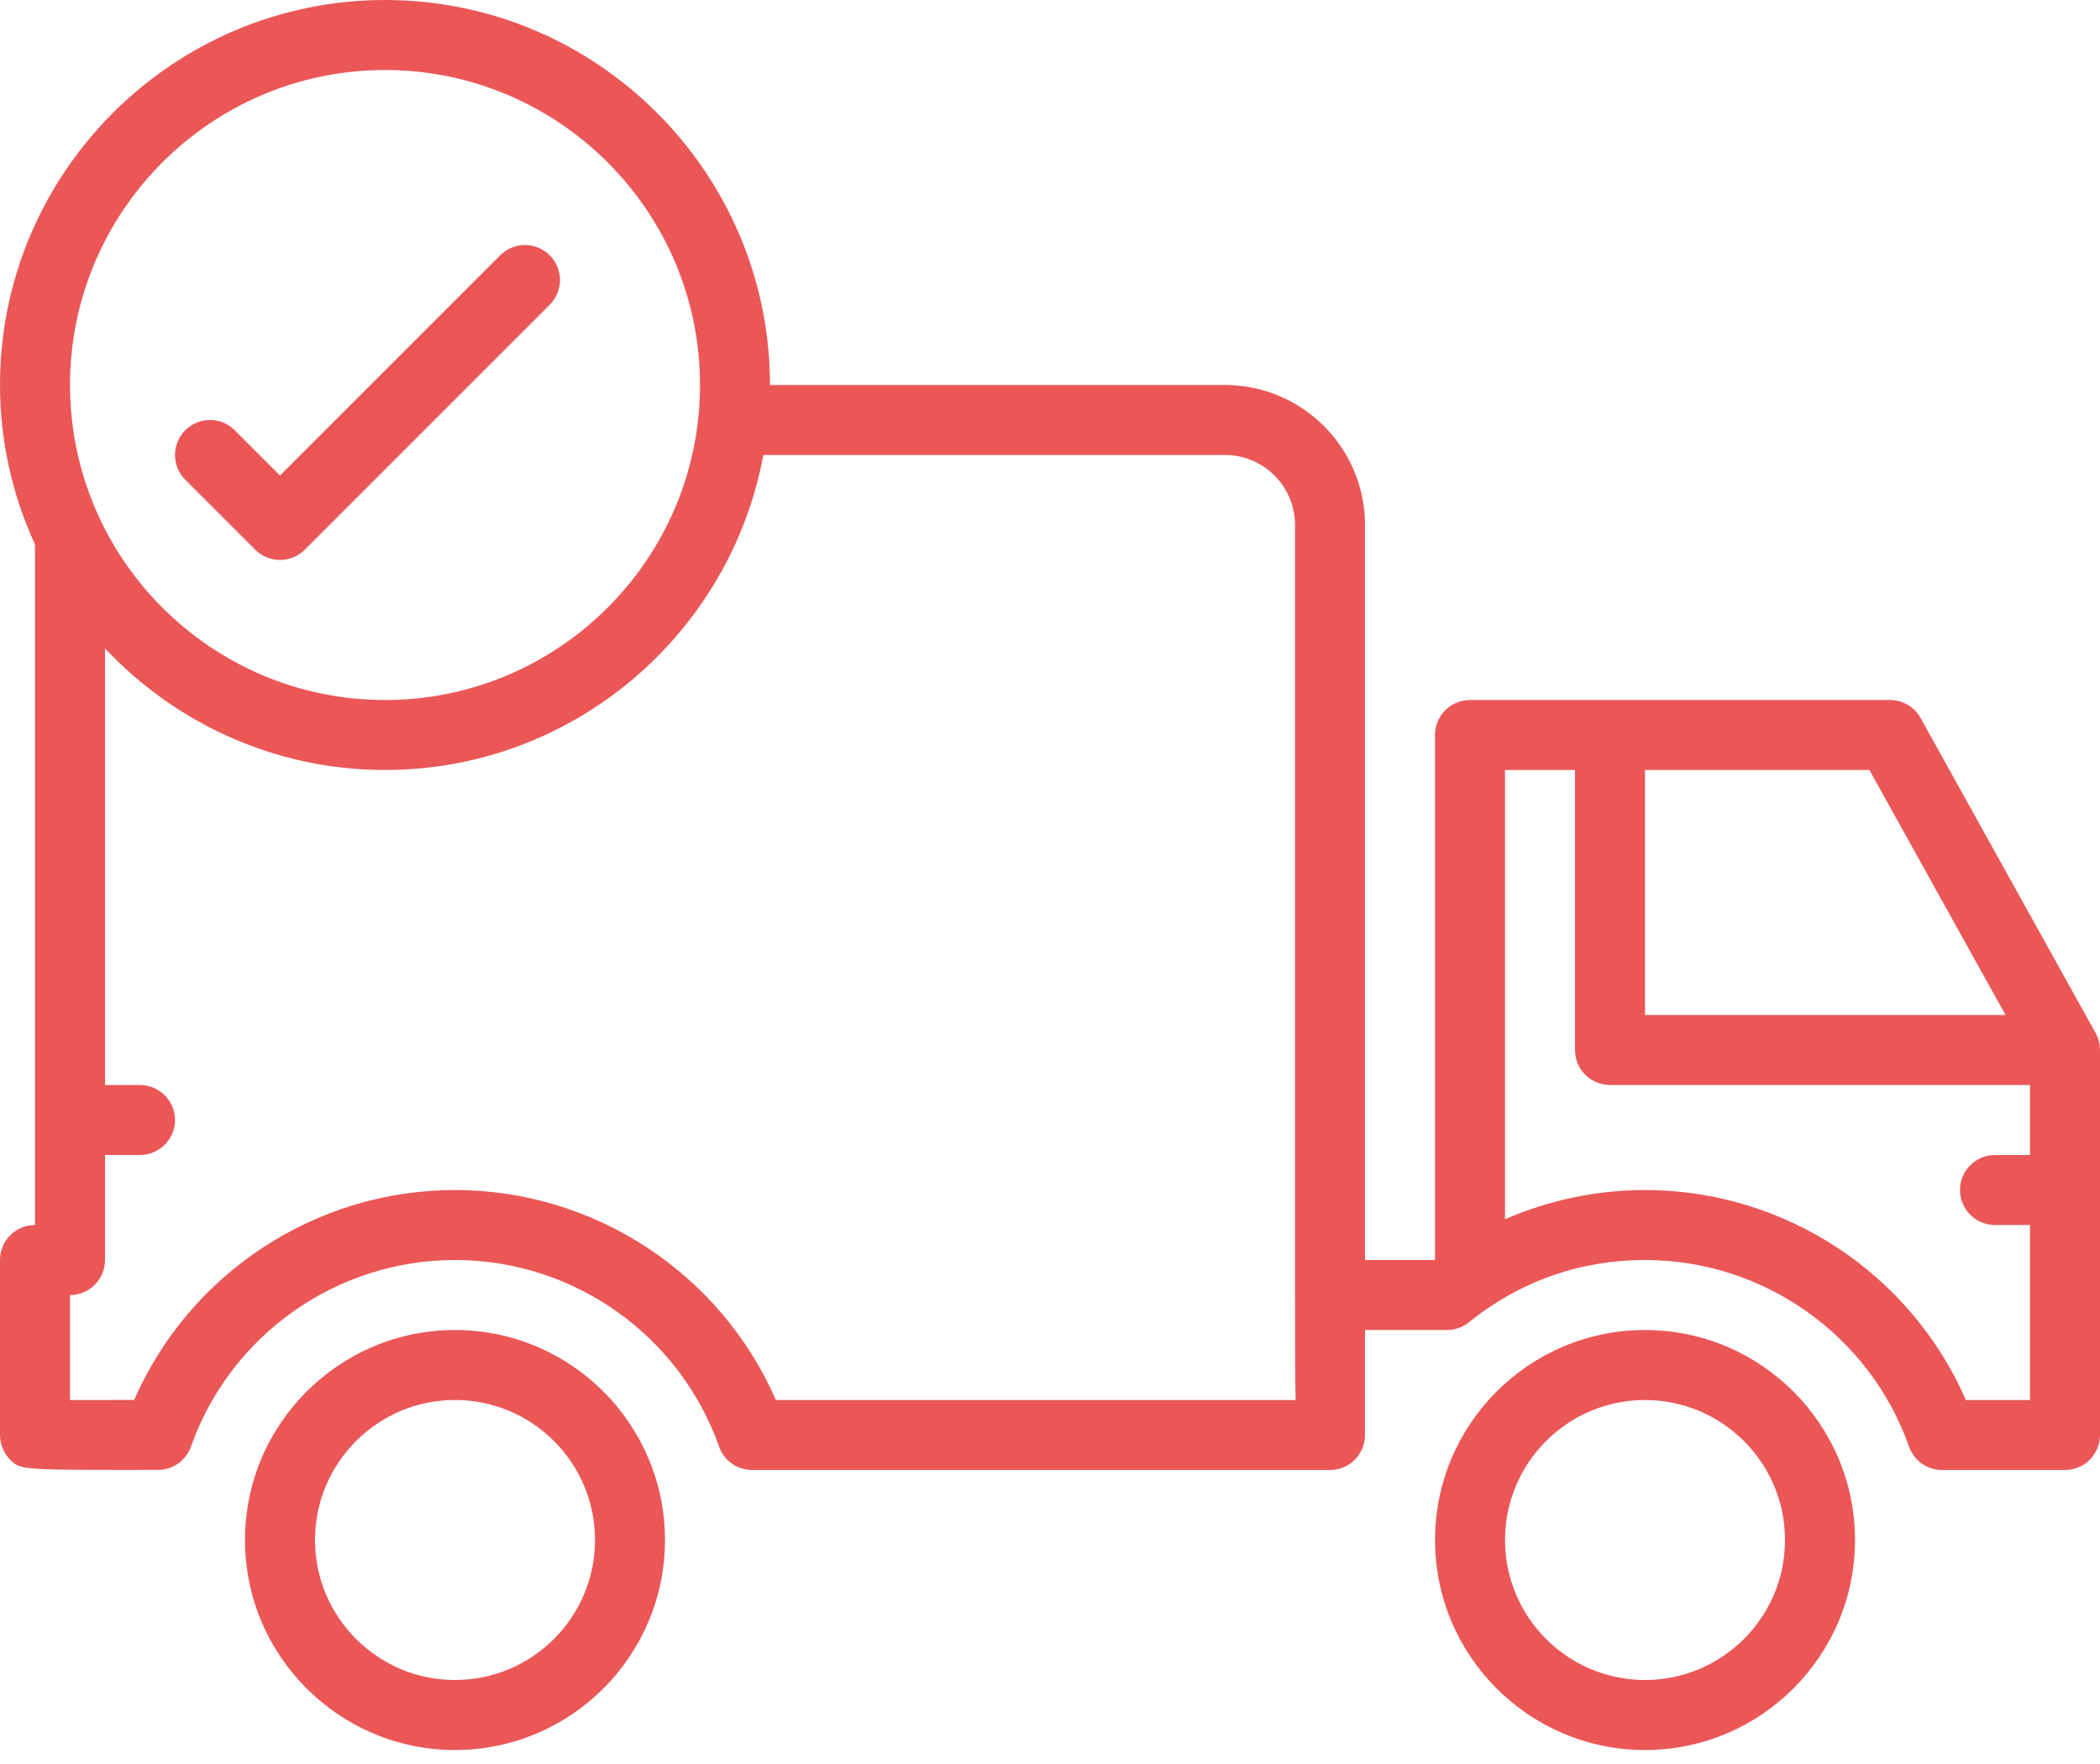
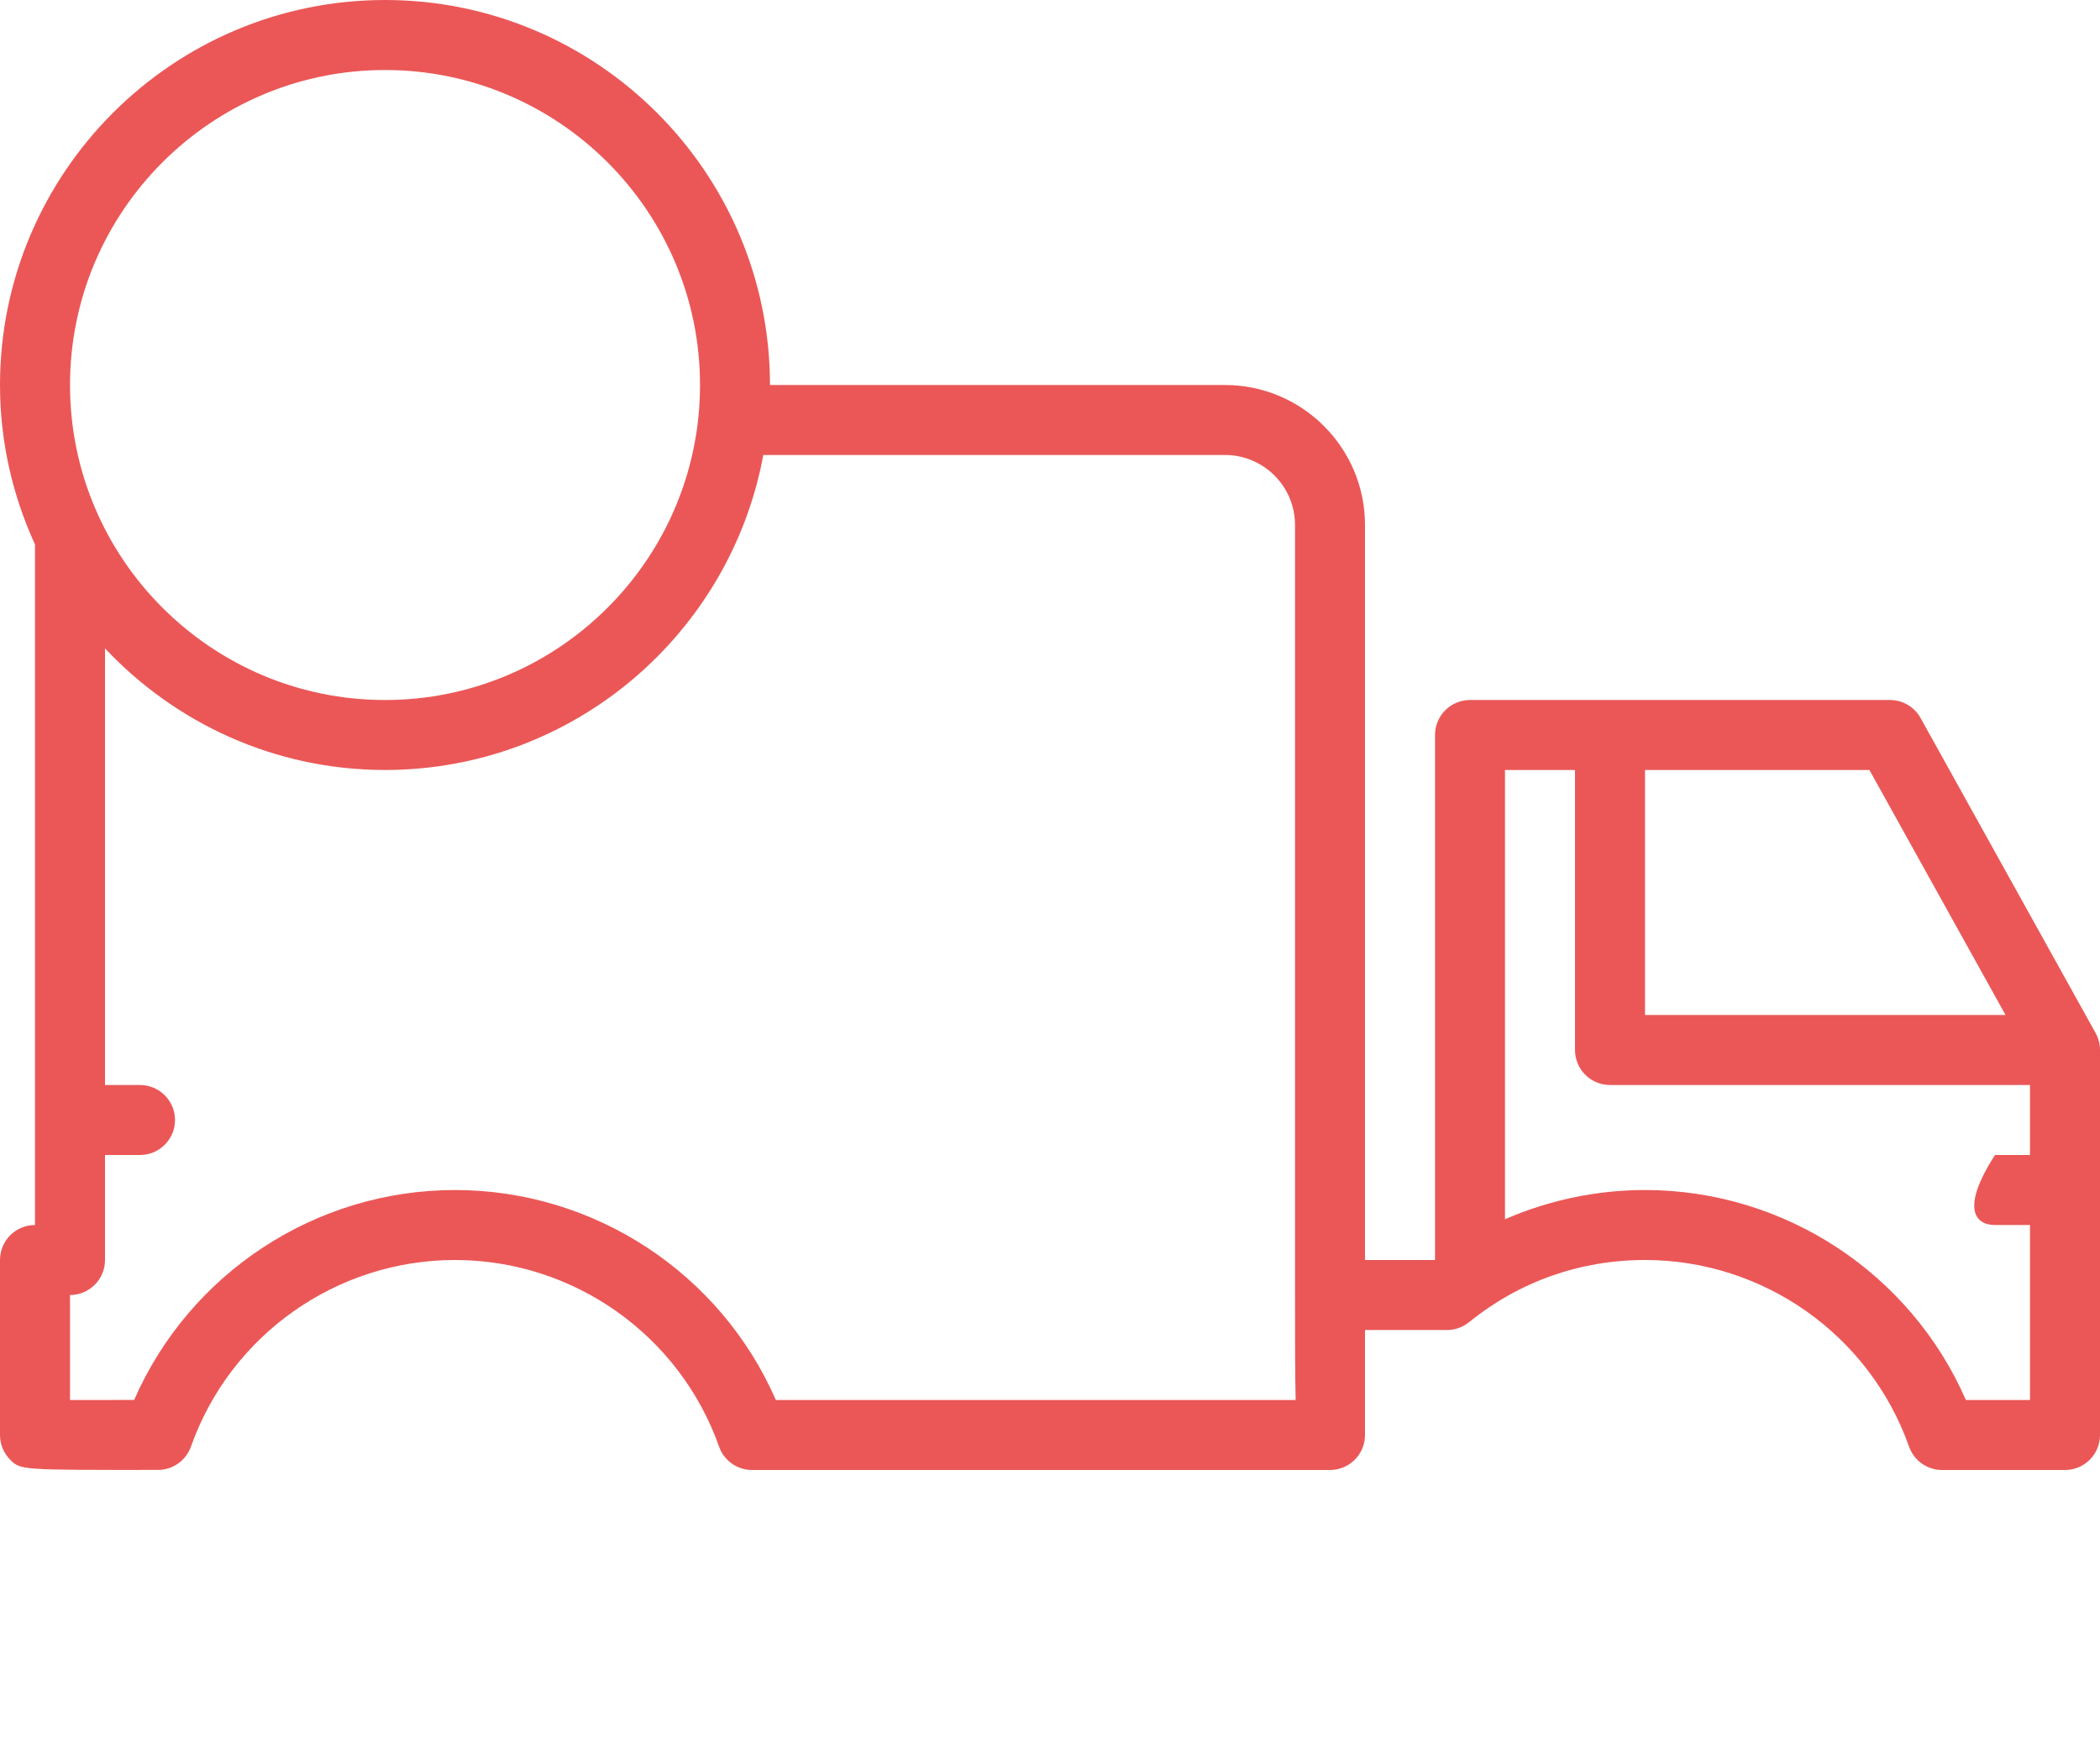
<svg xmlns="http://www.w3.org/2000/svg" width="50" height="42" viewBox="0 0 50 42" fill="none">
-   <path d="M39.167 31.667C36.409 31.667 34.167 33.909 34.167 36.667C34.167 39.424 36.409 41.667 39.167 41.667C41.924 41.667 44.167 39.424 44.167 36.667C44.167 33.909 41.924 31.667 39.167 31.667ZM39.167 40C37.328 40 35.834 38.505 35.834 36.667C35.834 34.828 37.328 33.334 39.167 33.334C41.005 33.334 42.5 34.829 42.5 36.667C42.5 38.505 41.005 40 39.167 40Z" fill="#EB5757" />
-   <path d="M10.833 31.667C8.076 31.667 5.833 33.909 5.833 36.667C5.833 39.424 8.076 41.667 10.833 41.667C13.591 41.667 15.833 39.424 15.833 36.667C15.833 33.909 13.591 31.667 10.833 31.667ZM10.833 40C8.995 40 7.5 38.505 7.5 36.667C7.5 34.828 8.995 33.333 10.833 33.333C12.672 33.333 14.167 34.828 14.167 36.667C14.167 38.505 12.672 40 10.833 40Z" fill="#EB5757" />
-   <path d="M49.895 24.595L45.728 17.095C45.582 16.831 45.303 16.667 45 16.667H35C34.54 16.667 34.167 17.04 34.167 17.5V30H32.5C32.5 23.708 32.5 12.5 32.5 12.5C32.5 10.662 31.005 9.167 29.167 9.167H18.333C18.333 4.113 14.221 0 9.167 0C4.113 9.76564e-05 0 4.113 0 9.167C0 10.522 0.303 11.805 0.833 12.963V29.167C0.373 29.167 0 29.54 0 30V34.167C0 34.388 0.088 34.6 0.244 34.757C0.49 35.001 0.489 35 3.763 34.998C4.115 34.998 4.429 34.774 4.547 34.442C5.487 31.785 8.013 30 10.833 30C13.655 30 16.181 31.786 17.121 34.444C17.238 34.778 17.553 35 17.907 35H31.667C32.127 35 32.5 34.627 32.5 34.167C32.5 34.166 32.5 34.164 32.5 34.163C32.5 34.111 32.5 33.148 32.5 31.667H34.453C34.643 31.667 34.828 31.601 34.977 31.481C36.174 30.512 37.622 30 39.167 30C41.988 30 44.514 31.786 45.454 34.444C45.572 34.778 45.887 35 46.24 35H49.167C49.627 35 50 34.627 50 34.167V25C50 24.858 49.964 24.719 49.895 24.595ZM9.167 1.667C13.302 1.667 16.667 5.032 16.667 9.167C16.667 13.302 13.302 16.667 9.167 16.667C5.032 16.667 1.667 13.302 1.667 9.167C1.667 5.032 5.032 1.667 9.167 1.667ZM18.473 33.334C17.158 30.319 14.159 28.334 10.833 28.334C7.508 28.334 4.511 30.318 3.194 33.332C2.761 33.332 2.155 33.333 1.667 33.334V30.834C2.127 30.834 2.5 30.46 2.5 30V27.5H3.333C3.793 27.5 4.167 27.127 4.167 26.667C4.167 26.207 3.793 25.834 3.333 25.834H2.5V15.438C4.173 17.216 6.539 18.333 9.167 18.333C13.652 18.333 17.387 15.093 18.174 10.833H29.167C30.086 10.833 30.834 11.581 30.834 12.5V30.782C30.834 30.8 30.834 30.815 30.834 30.834C30.834 31.928 30.834 32.738 30.849 33.334H18.473ZM39.167 18.333H44.51L47.751 24.167H39.167V18.333ZM48.333 27.5H47.5C47.04 27.5 46.667 27.873 46.667 28.334C46.667 28.793 47.04 29.167 47.5 29.167H48.333V33.334H46.807C45.491 30.319 42.493 28.334 39.167 28.334C38.015 28.334 36.878 28.575 35.833 29.03V18.333H37.5V25C37.5 25.46 37.873 25.833 38.333 25.833H48.333V27.5Z" fill="#EB5757" />
-   <path d="M13.089 6.078C12.763 5.752 12.237 5.752 11.911 6.078L6.667 11.322L5.589 10.244C5.263 9.918 4.737 9.918 4.411 10.244C4.085 10.57 4.085 11.097 4.411 11.422L6.078 13.089C6.24 13.252 6.453 13.333 6.667 13.333C6.88 13.333 7.093 13.252 7.256 13.089L13.089 7.256C13.415 6.93 13.415 6.403 13.089 6.078Z" fill="#EB5757" />
+   <path d="M49.895 24.595L45.728 17.095C45.582 16.831 45.303 16.667 45 16.667H35C34.54 16.667 34.167 17.04 34.167 17.5V30H32.5C32.5 23.708 32.5 12.5 32.5 12.5C32.5 10.662 31.005 9.167 29.167 9.167H18.333C18.333 4.113 14.221 0 9.167 0C4.113 9.76564e-05 0 4.113 0 9.167C0 10.522 0.303 11.805 0.833 12.963V29.167C0.373 29.167 0 29.54 0 30V34.167C0 34.388 0.088 34.6 0.244 34.757C0.49 35.001 0.489 35 3.763 34.998C4.115 34.998 4.429 34.774 4.547 34.442C5.487 31.785 8.013 30 10.833 30C13.655 30 16.181 31.786 17.121 34.444C17.238 34.778 17.553 35 17.907 35H31.667C32.127 35 32.5 34.627 32.5 34.167C32.5 34.166 32.5 34.164 32.5 34.163C32.5 34.111 32.5 33.148 32.5 31.667H34.453C34.643 31.667 34.828 31.601 34.977 31.481C36.174 30.512 37.622 30 39.167 30C41.988 30 44.514 31.786 45.454 34.444C45.572 34.778 45.887 35 46.24 35H49.167C49.627 35 50 34.627 50 34.167V25C50 24.858 49.964 24.719 49.895 24.595ZM9.167 1.667C13.302 1.667 16.667 5.032 16.667 9.167C16.667 13.302 13.302 16.667 9.167 16.667C5.032 16.667 1.667 13.302 1.667 9.167C1.667 5.032 5.032 1.667 9.167 1.667ZM18.473 33.334C17.158 30.319 14.159 28.334 10.833 28.334C7.508 28.334 4.511 30.318 3.194 33.332C2.761 33.332 2.155 33.333 1.667 33.334V30.834C2.127 30.834 2.5 30.46 2.5 30V27.5H3.333C3.793 27.5 4.167 27.127 4.167 26.667C4.167 26.207 3.793 25.834 3.333 25.834H2.5V15.438C4.173 17.216 6.539 18.333 9.167 18.333C13.652 18.333 17.387 15.093 18.174 10.833H29.167C30.086 10.833 30.834 11.581 30.834 12.5V30.782C30.834 30.8 30.834 30.815 30.834 30.834C30.834 31.928 30.834 32.738 30.849 33.334H18.473ZM39.167 18.333H44.51L47.751 24.167H39.167V18.333ZM48.333 27.5H47.5C46.667 28.793 47.04 29.167 47.5 29.167H48.333V33.334H46.807C45.491 30.319 42.493 28.334 39.167 28.334C38.015 28.334 36.878 28.575 35.833 29.03V18.333H37.5V25C37.5 25.46 37.873 25.833 38.333 25.833H48.333V27.5Z" fill="#EB5757" />
</svg>